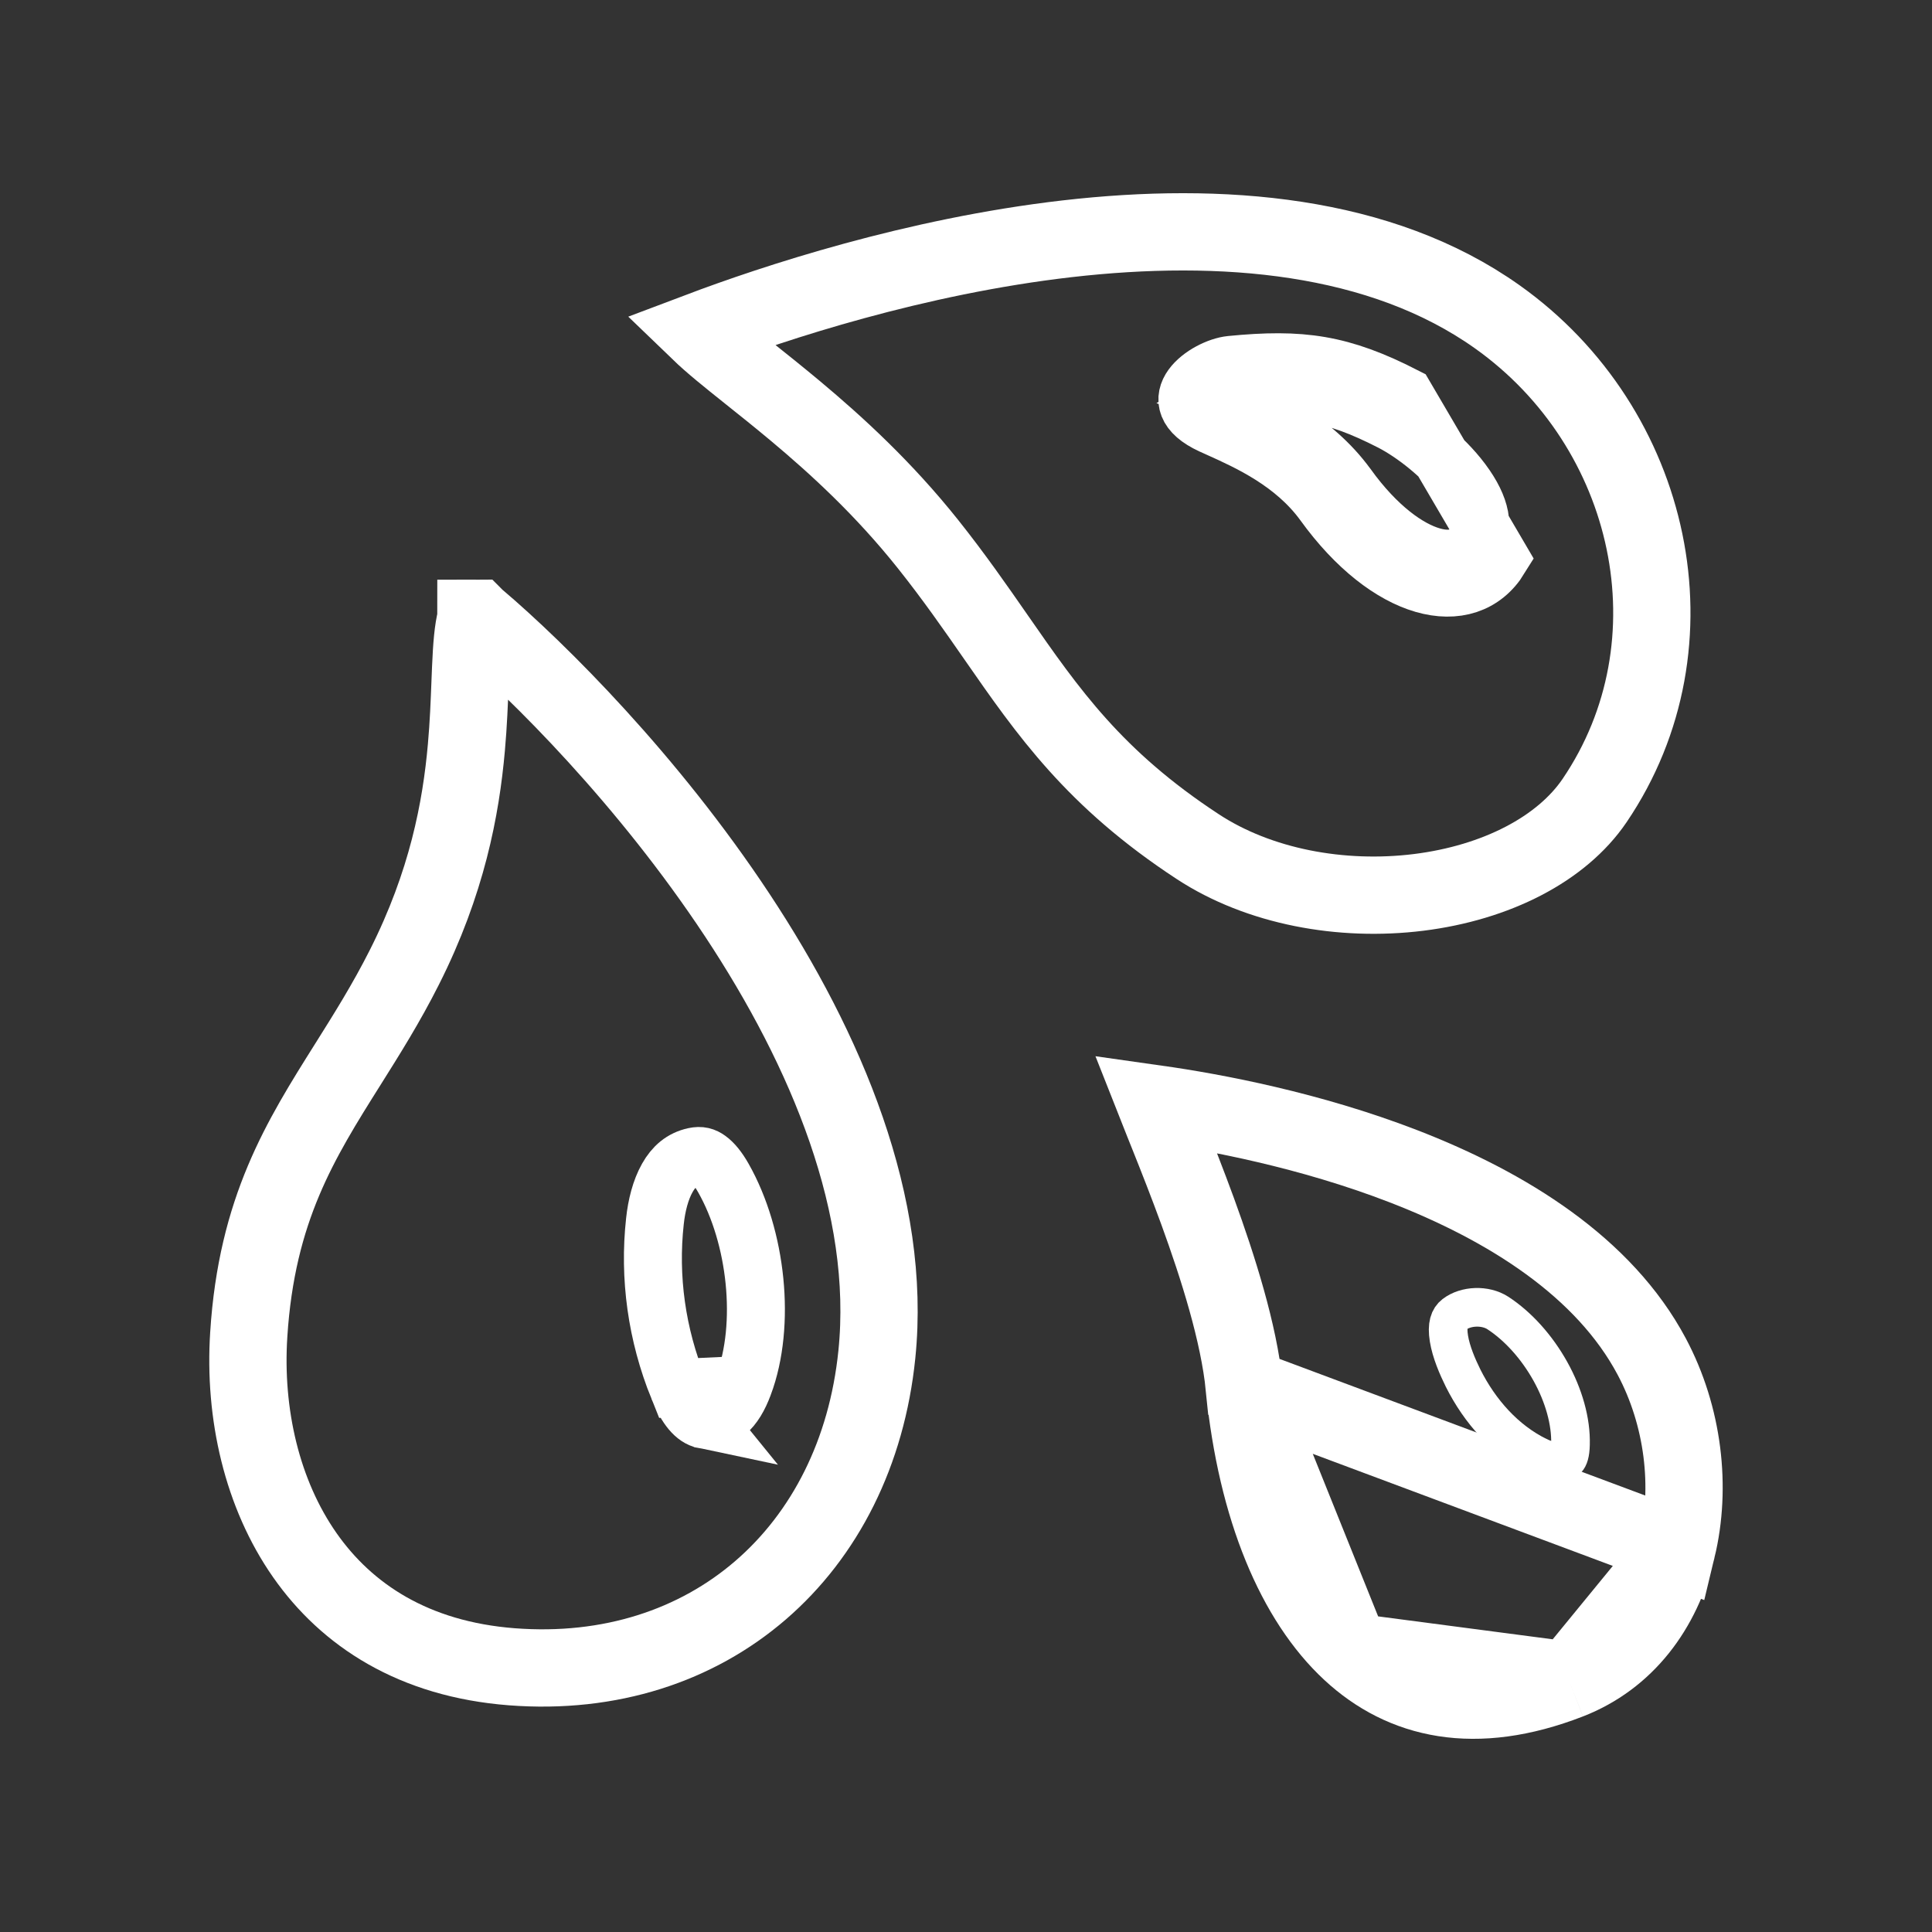
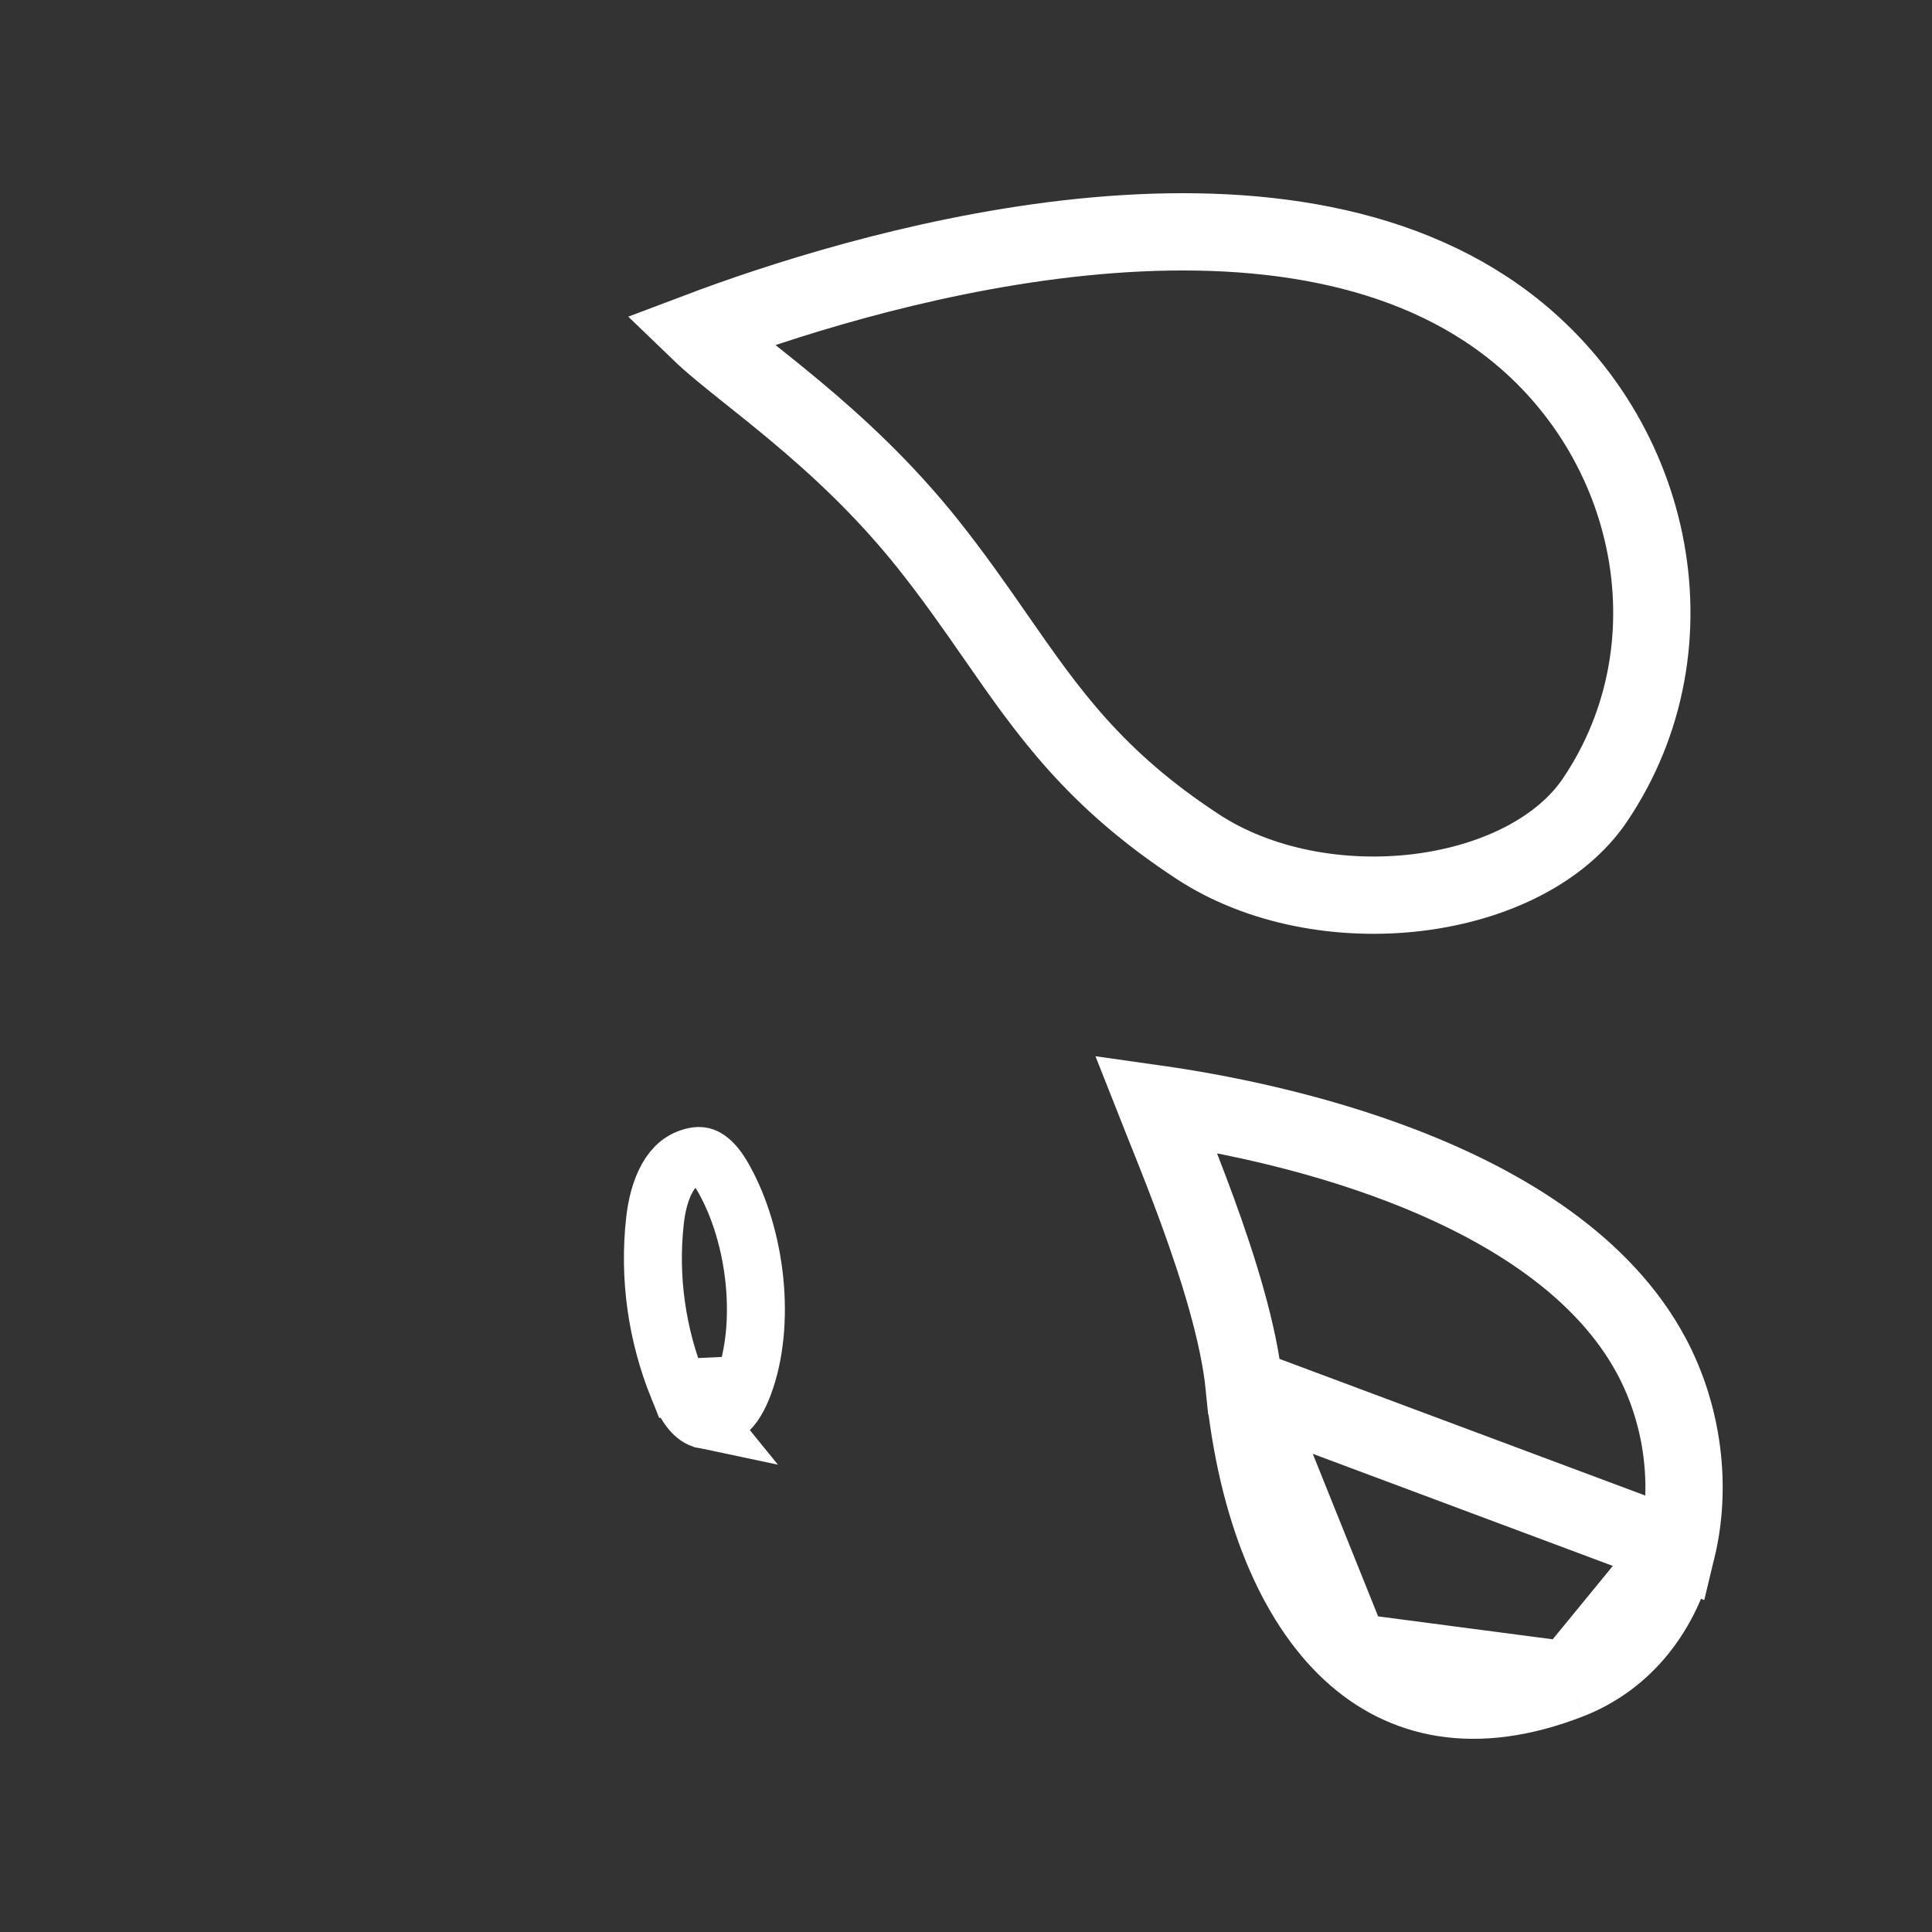
<svg xmlns="http://www.w3.org/2000/svg" fill="none" viewBox="0 0 50 50" height="50" width="50">
  <rect x="0" y="0" width="50" height="50" fill="#333333" stroke="none" />
-   <path stroke-width="2" stroke="#fff" d="M22.693 35.052L22.693 35.052C22.173 40.148 18.345 43.528 13.246 43.136C10.707 42.94 8.975 41.8 7.889 40.248C6.783 38.667 6.305 36.597 6.438 34.536L6.438 34.535C6.645 31.294 7.775 29.496 9.004 27.542C9.492 26.765 9.997 25.963 10.464 25.036C11.569 22.849 11.93 20.924 12.07 19.344C12.125 18.732 12.146 18.162 12.165 17.672C12.17 17.542 12.175 17.418 12.18 17.3C12.205 16.707 12.239 16.304 12.316 16.007L12.316 16.007C12.316 16.005 12.317 16.004 12.317 16.003C12.318 16.003 12.32 16.002 12.322 16.001C12.325 16 12.326 16 12.328 16C12.329 16.001 12.33 16.002 12.331 16.003L12.333 16.004C13.952 17.379 16.775 20.196 19.077 23.678C21.394 27.182 23.085 31.208 22.693 35.052Z" />
  <path stroke-width="2" stroke="#fff" d="M43.399 40.078C43.783 38.489 43.567 36.649 42.745 35.105C41.516 32.797 39.023 31.225 36.307 30.177C33.902 29.249 31.458 28.785 29.911 28.566C29.969 28.713 30.036 28.88 30.111 29.068C30.15 29.164 30.191 29.266 30.233 29.372C30.46 29.94 30.73 30.624 30.997 31.355C31.52 32.792 32.063 34.499 32.202 35.895L43.399 40.078ZM43.399 40.078C43.018 41.657 42.069 42.919 40.605 43.489M43.399 40.078L40.605 43.489M40.605 43.489C38.169 44.435 36.31 44.001 34.956 42.747M40.605 43.489L34.956 42.747M34.956 42.747C33.533 41.429 32.518 39.066 32.202 35.896L34.956 42.747Z" />
  <path stroke-width="2" stroke="#fff" d="M38.752 8.201L38.752 8.201C42.796 11.075 44.022 16.657 41.268 20.718C40.416 21.973 38.727 22.844 36.714 23.095C34.715 23.343 32.585 22.951 30.998 21.911L30.998 21.911C28.322 20.157 27.13 18.44 25.773 16.486C25.245 15.726 24.692 14.93 24.017 14.082L24.017 14.082C22.87 12.642 21.65 11.526 20.582 10.633C20.135 10.26 19.738 9.943 19.385 9.662C18.857 9.24 18.43 8.899 18.091 8.572C20.034 7.838 23.675 6.633 27.622 6.179C31.616 5.721 35.73 6.054 38.752 8.201Z" />
  <path stroke-width="1.5" stroke="#ffff" d="M19.243 35.842L19.244 35.84C19.828 34.281 19.585 32.01 18.721 30.487L18.721 30.487C18.589 30.253 18.455 30.09 18.328 30C18.227 29.928 18.128 29.896 17.971 29.93C17.657 29.998 17.439 30.185 17.271 30.482C17.093 30.796 16.993 31.203 16.95 31.601L16.95 31.601C16.789 33.061 16.995 34.536 17.555 35.921L19.243 35.842ZM19.243 35.842C19.123 36.164 18.981 36.401 18.8 36.555L18.8 36.556M19.243 35.842L18.8 36.556M18.8 36.556C18.611 36.716 18.376 36.774 18.222 36.741L18.22 36.74M18.8 36.556L18.22 36.74M18.22 36.74C17.995 36.693 17.771 36.454 17.555 35.921L18.22 36.74Z" />
-   <path stroke="#ffff" d="M40.644 37.38L40.644 37.383C40.639 37.622 40.595 37.725 40.553 37.768L40.553 37.768L40.55 37.771C40.522 37.801 40.459 37.84 40.308 37.833C40.155 37.825 39.971 37.772 39.803 37.688L39.802 37.688C38.961 37.276 38.298 36.529 37.865 35.666C37.717 35.367 37.554 34.987 37.498 34.641C37.441 34.287 37.512 34.113 37.637 34.017L37.637 34.017C37.938 33.785 38.443 33.773 38.761 33.978C39.29 34.322 39.775 34.864 40.123 35.489C40.471 36.114 40.661 36.788 40.644 37.38Z" />
-   <path stroke-width="1.5" stroke="#ffff" d="M31.853 9.443L31.927 10.19C32.81 10.103 33.447 10.1 34.043 10.202C34.635 10.304 35.23 10.518 36.015 10.92C36.581 11.213 37.344 11.798 37.839 12.461C38.351 13.147 38.415 13.667 38.178 14.051L38.177 14.052C38.051 14.256 37.902 14.364 37.745 14.416C37.581 14.47 37.352 14.482 37.053 14.395C36.443 14.219 35.641 13.657 34.868 12.585L34.867 12.584C33.973 11.352 32.613 10.744 31.862 10.408C31.791 10.376 31.724 10.347 31.665 10.319C31.654 10.314 31.644 10.309 31.634 10.305C31.646 10.298 31.658 10.291 31.671 10.284C31.726 10.254 31.782 10.23 31.832 10.213C31.884 10.196 31.917 10.191 31.928 10.19L31.853 9.443ZM31.853 9.443C33.679 9.264 34.703 9.405 36.359 10.254L38.816 14.445C37.97 15.82 35.925 15.332 34.26 13.024C33.491 11.965 32.313 11.434 31.551 11.091C31.481 11.059 31.414 11.029 31.352 11.001C29.973 10.366 31.222 9.506 31.853 9.443Z" />
</svg>